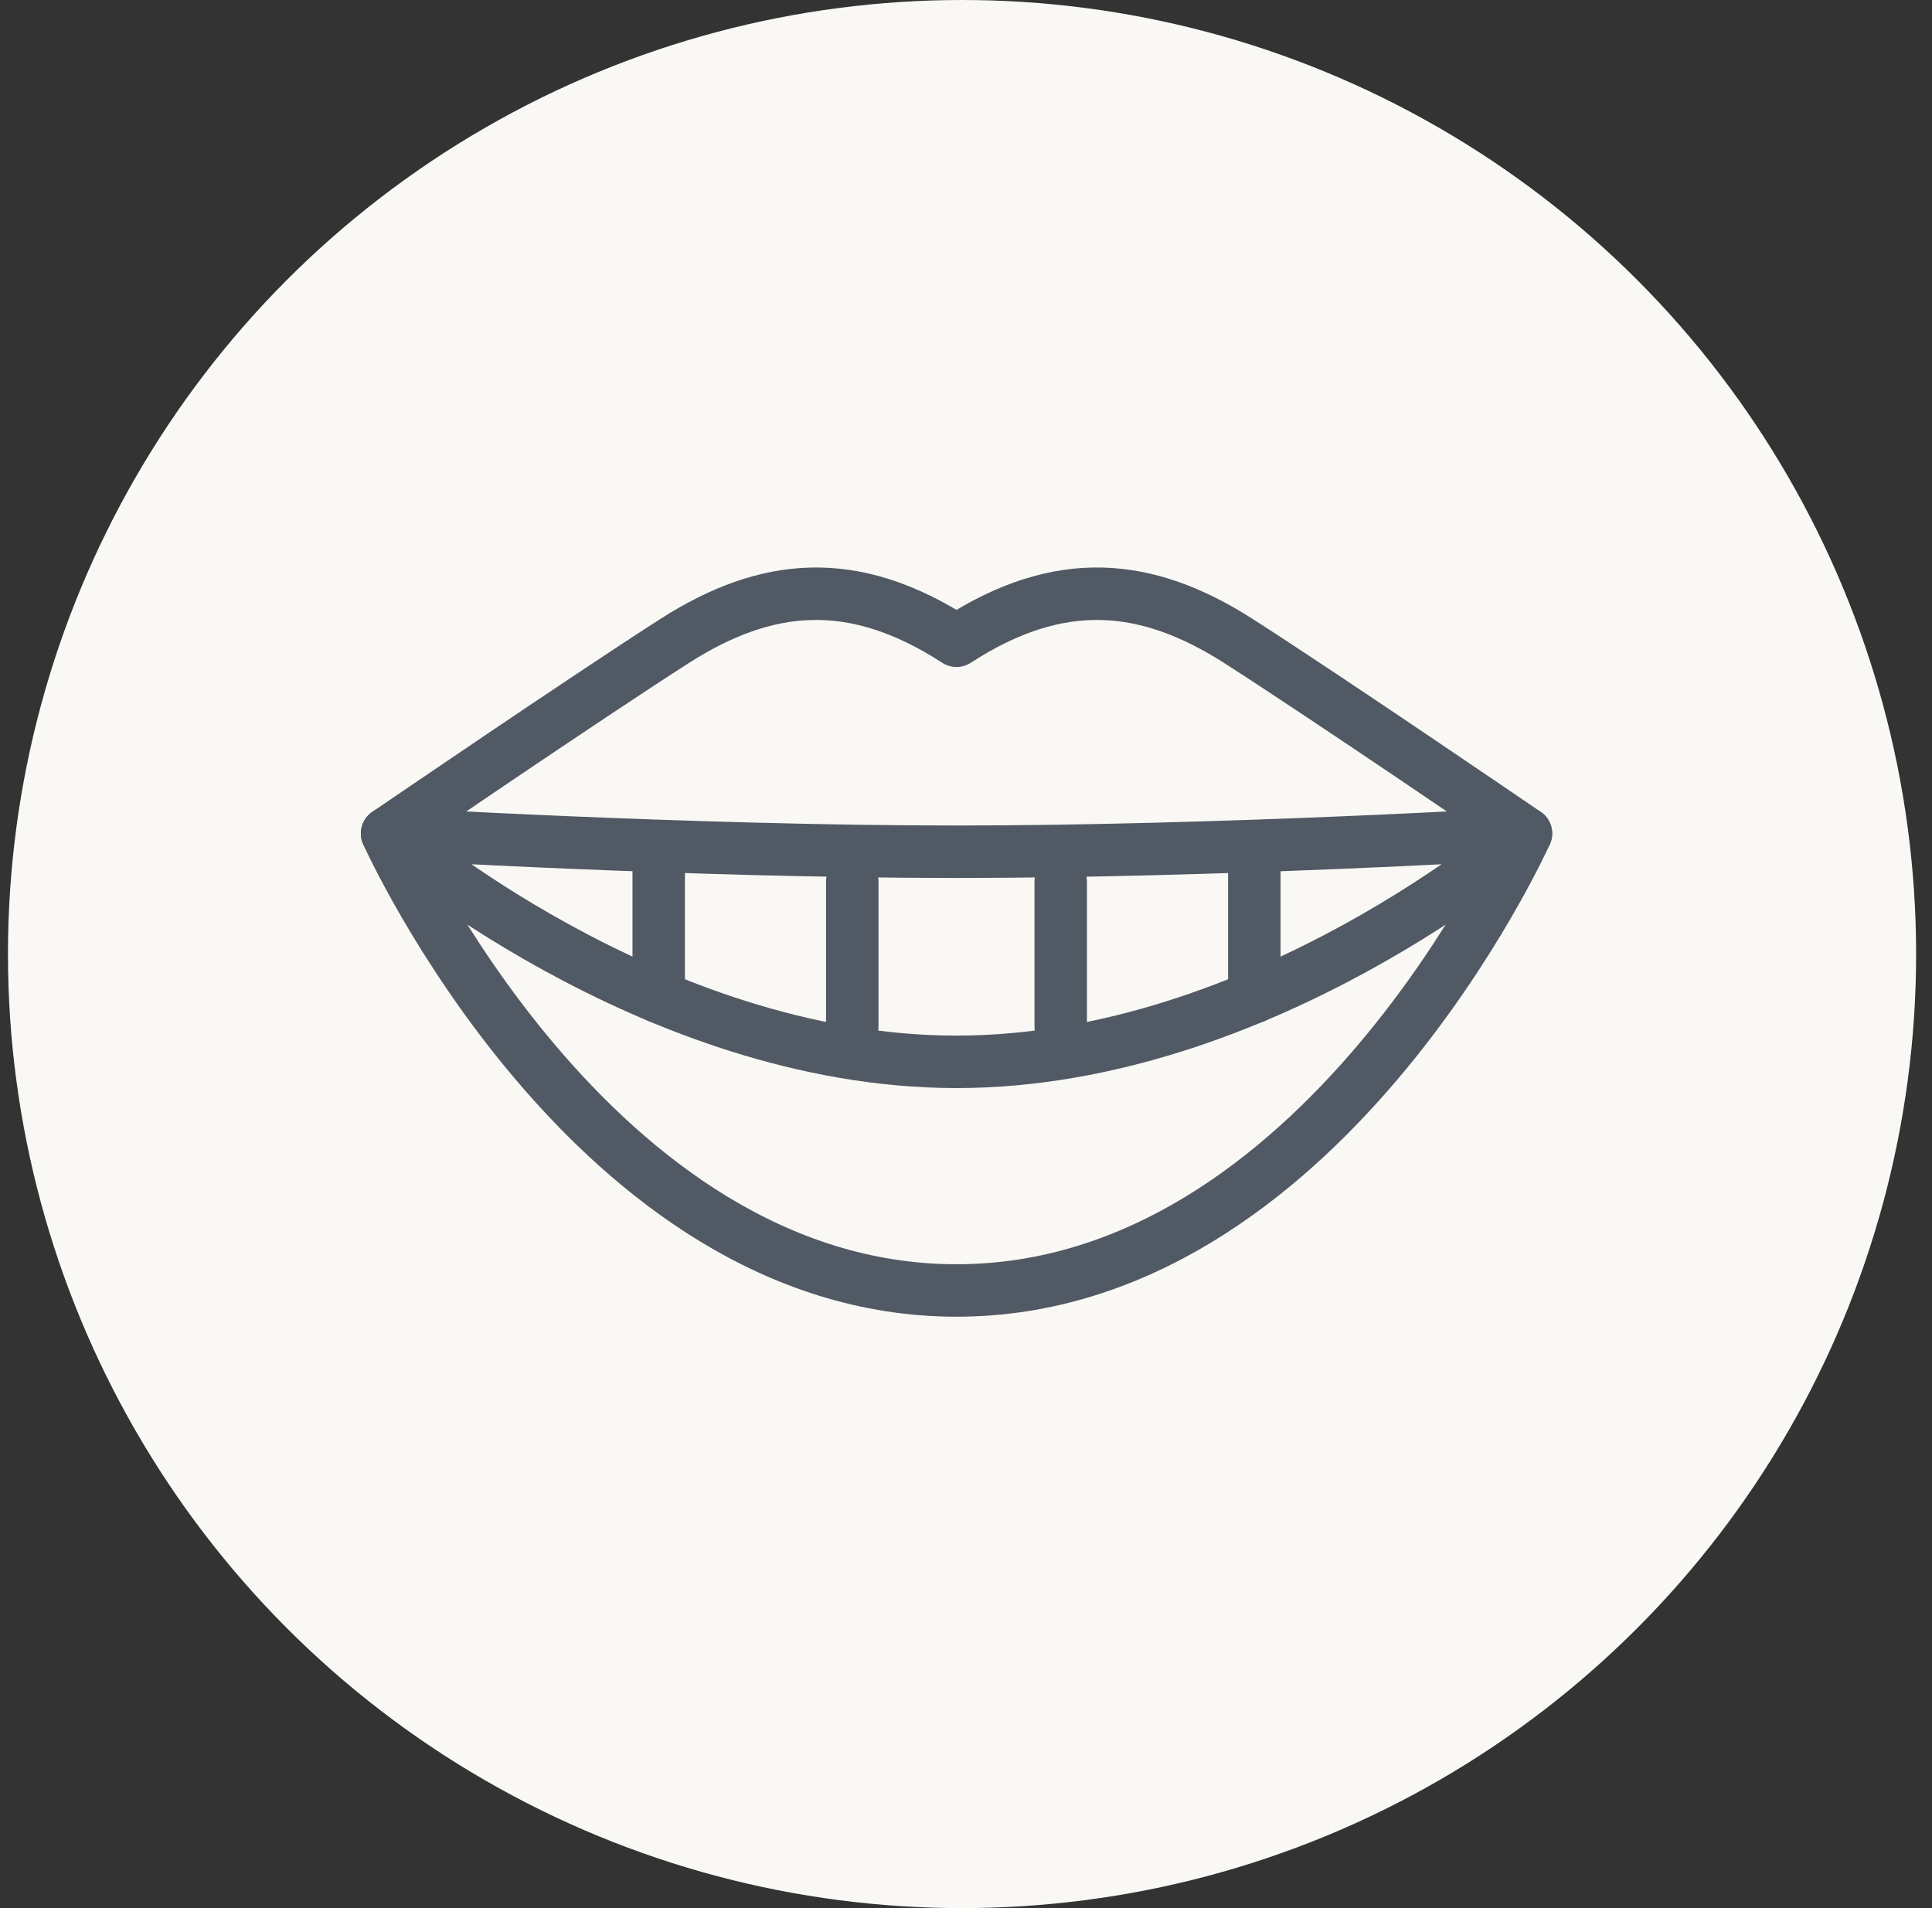
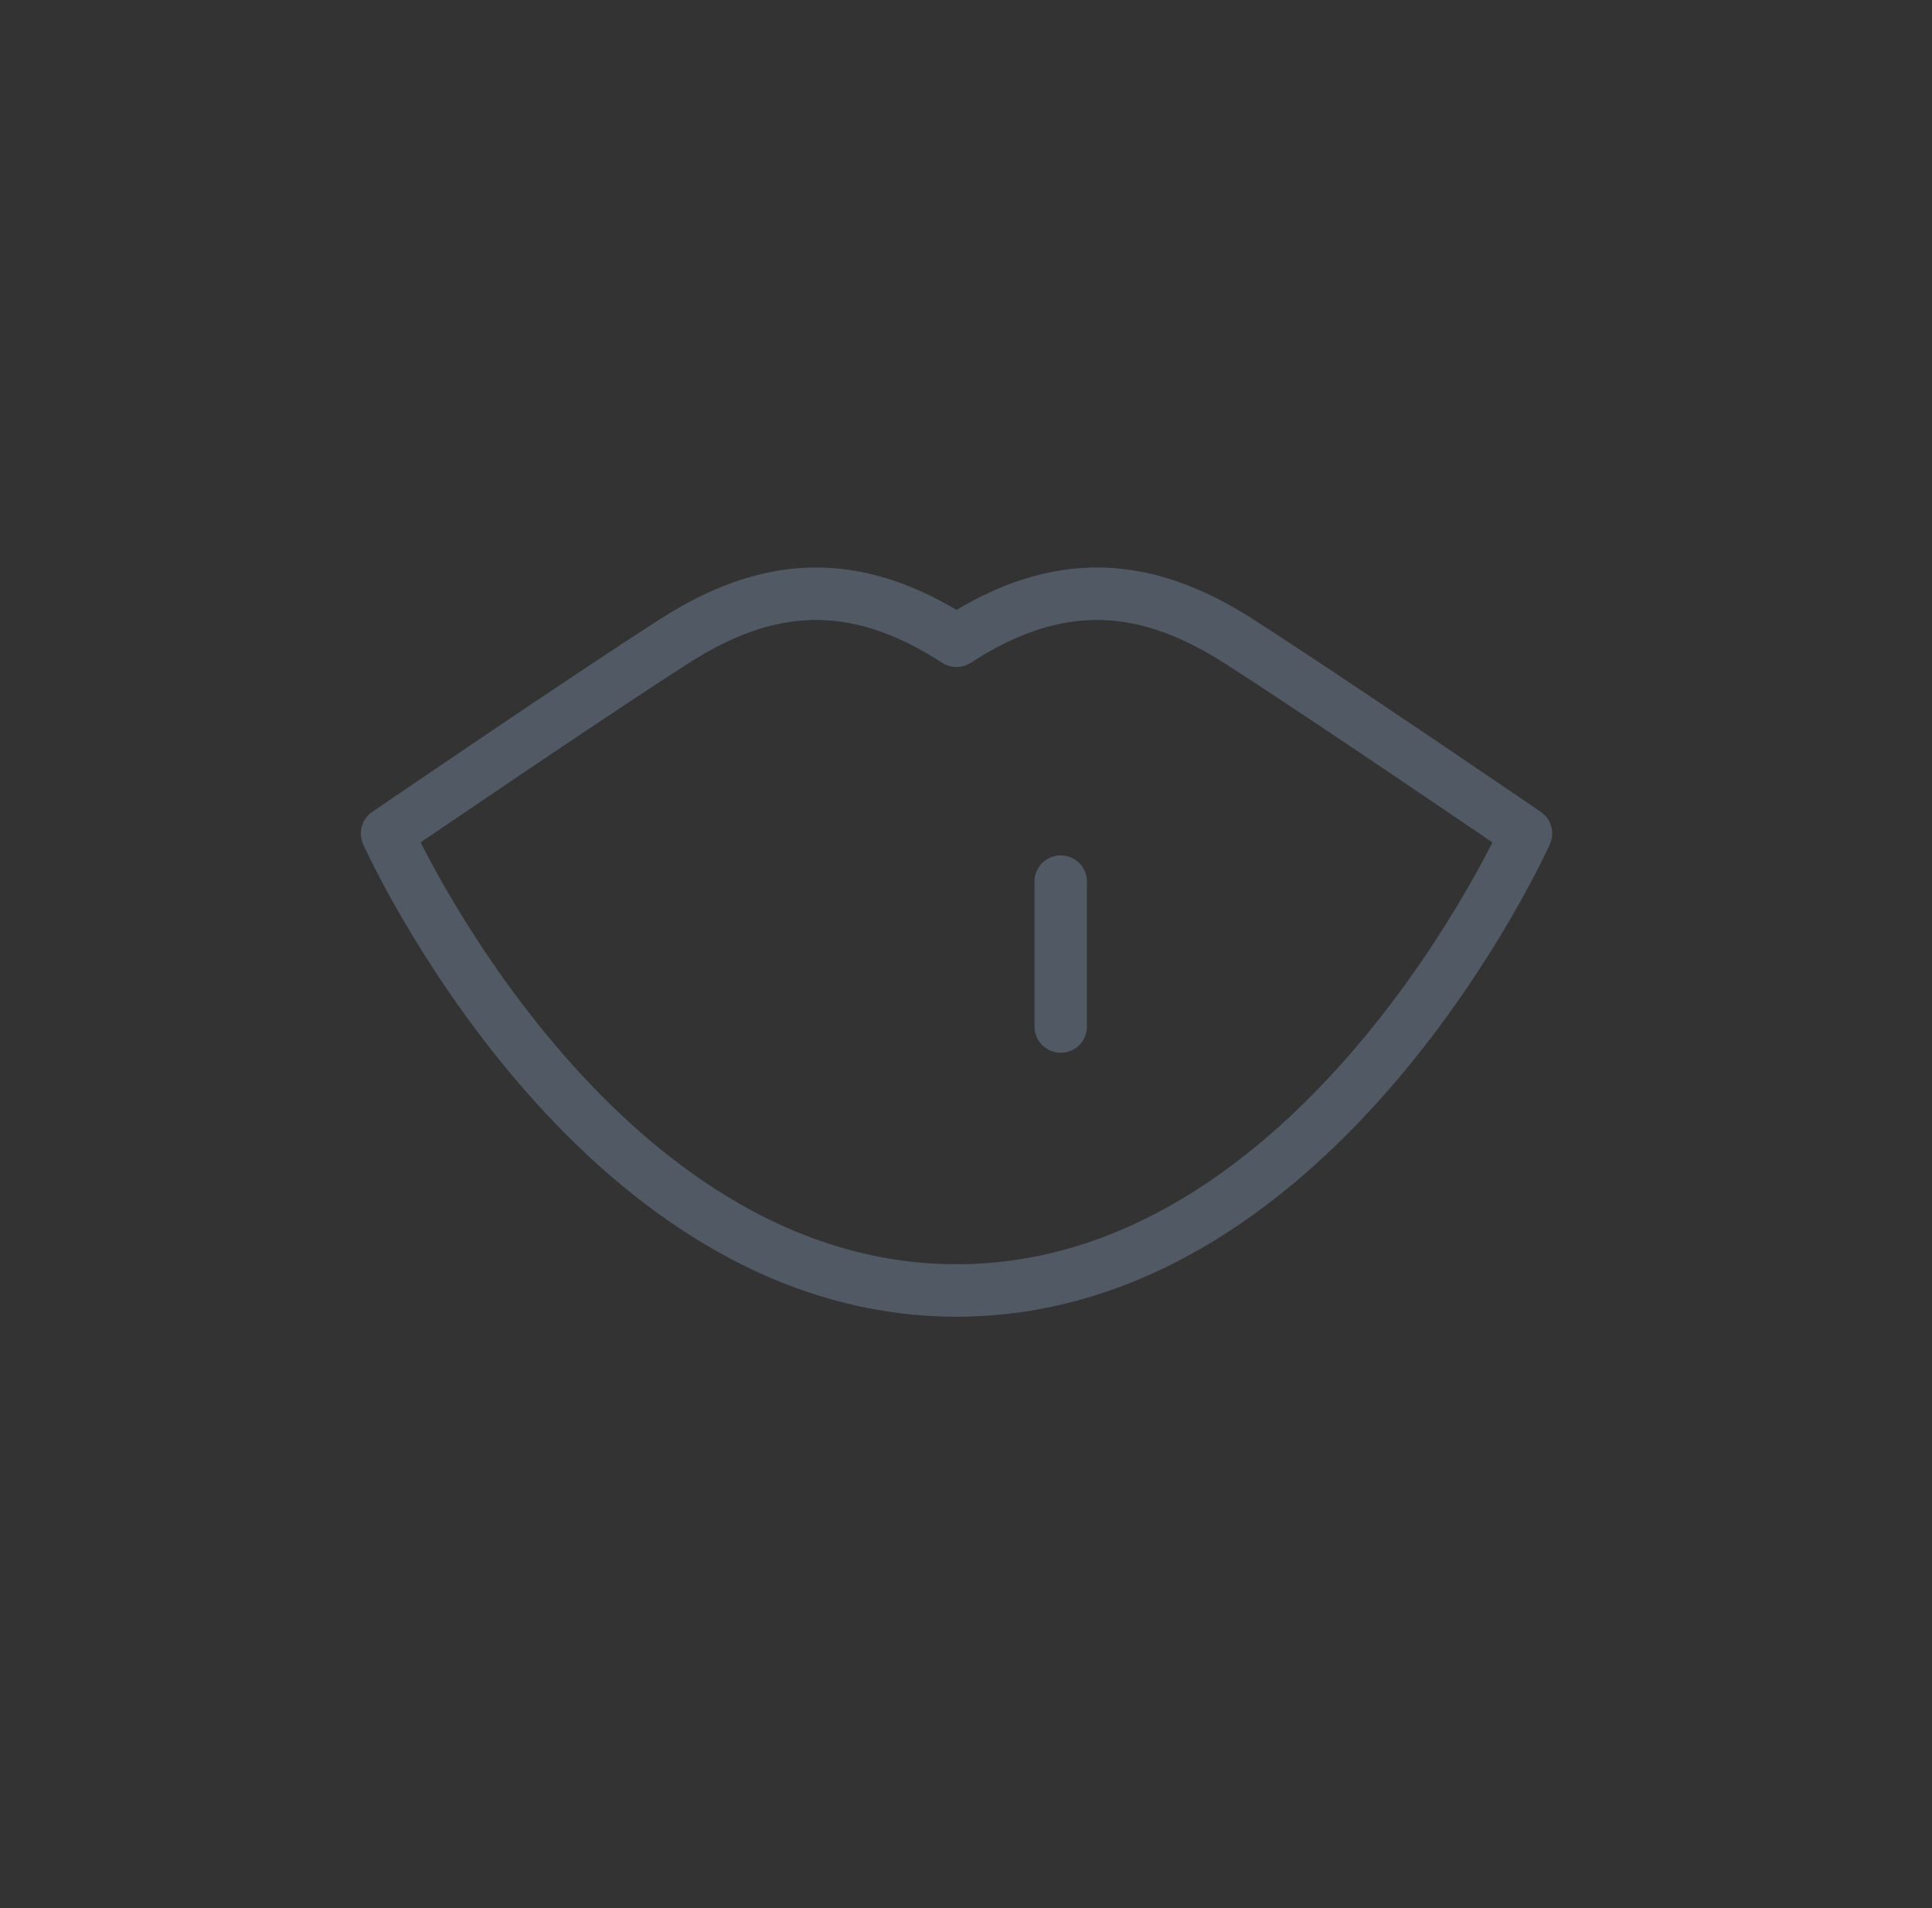
<svg xmlns="http://www.w3.org/2000/svg" width="81" height="80" viewBox="0 0 81 80" fill="none">
  <rect x="0" y="0" width="81" height="80" fill="#333333" stroke="none" />
-   <circle cx="40.334" cy="40" r="40" fill="#FAF8F5" />
  <path d="M40.102 26.865C35.757 24.048 32.117 24.43 28.297 26.865C24.477 29.312 16.229 34.946 16.229 34.946C16.229 34.946 24.823 54.105 40.102 54.105C55.381 54.105 63.976 34.946 63.976 34.946C63.976 34.946 55.728 29.312 51.908 26.865C48.088 24.43 44.435 24.048 40.102 26.865Z" stroke="#515A64" stroke-width="2.2" stroke-linecap="round" stroke-linejoin="round" />
-   <path d="M27.617 36.355V41.798" stroke="#515A64" stroke-width="2.2" stroke-linecap="round" stroke-linejoin="round" />
-   <path d="M35.732 36.963V43.039" stroke="#515A64" stroke-width="2.2" stroke-linecap="round" stroke-linejoin="round" />
-   <path d="M40.102 35.71C51.215 35.71 63.976 34.946 63.976 34.946C63.976 34.946 52.946 44.519 40.102 44.519C27.258 44.519 16.229 34.946 16.229 34.946C16.229 34.946 28.989 35.71 40.102 35.71Z" stroke="#515A64" stroke-width="2.2" stroke-linecap="round" stroke-linejoin="round" />
-   <path d="M52.588 36.355V41.798" stroke="#515A64" stroke-width="2.2" stroke-linecap="round" stroke-linejoin="round" />
  <path d="M44.471 36.963V43.039" stroke="#515A64" stroke-width="2.2" stroke-linecap="round" stroke-linejoin="round" />
</svg>